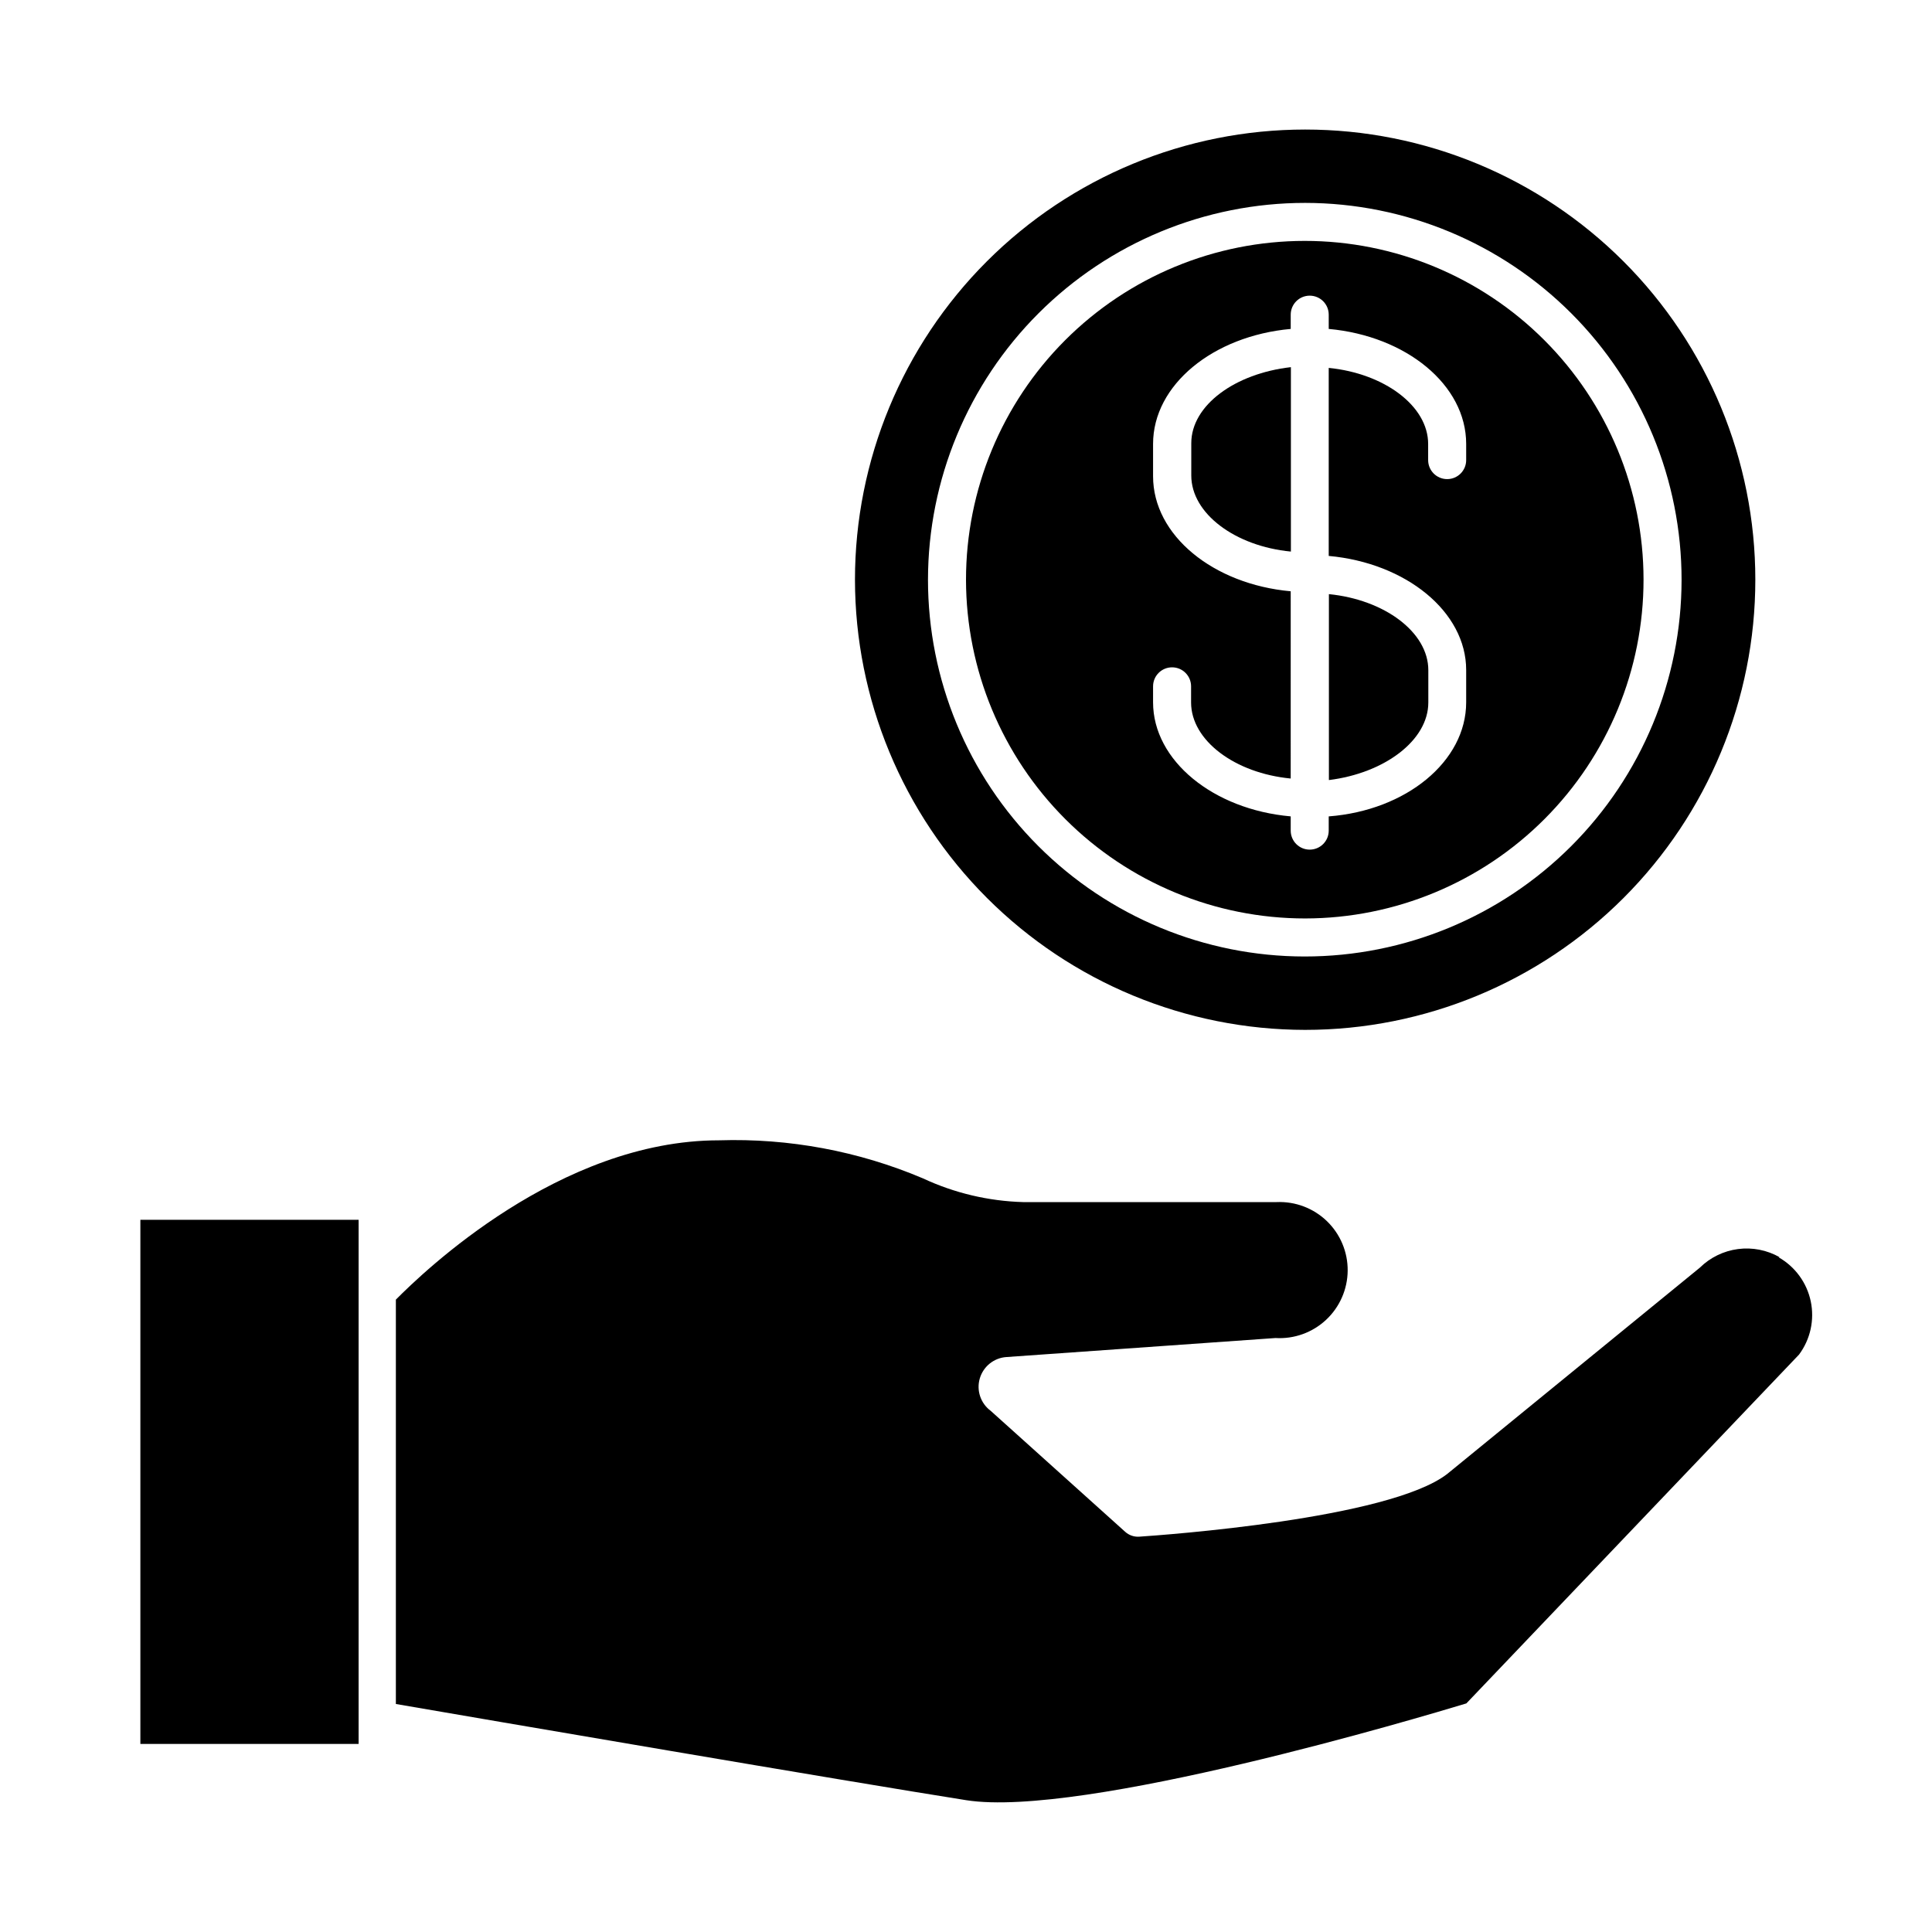
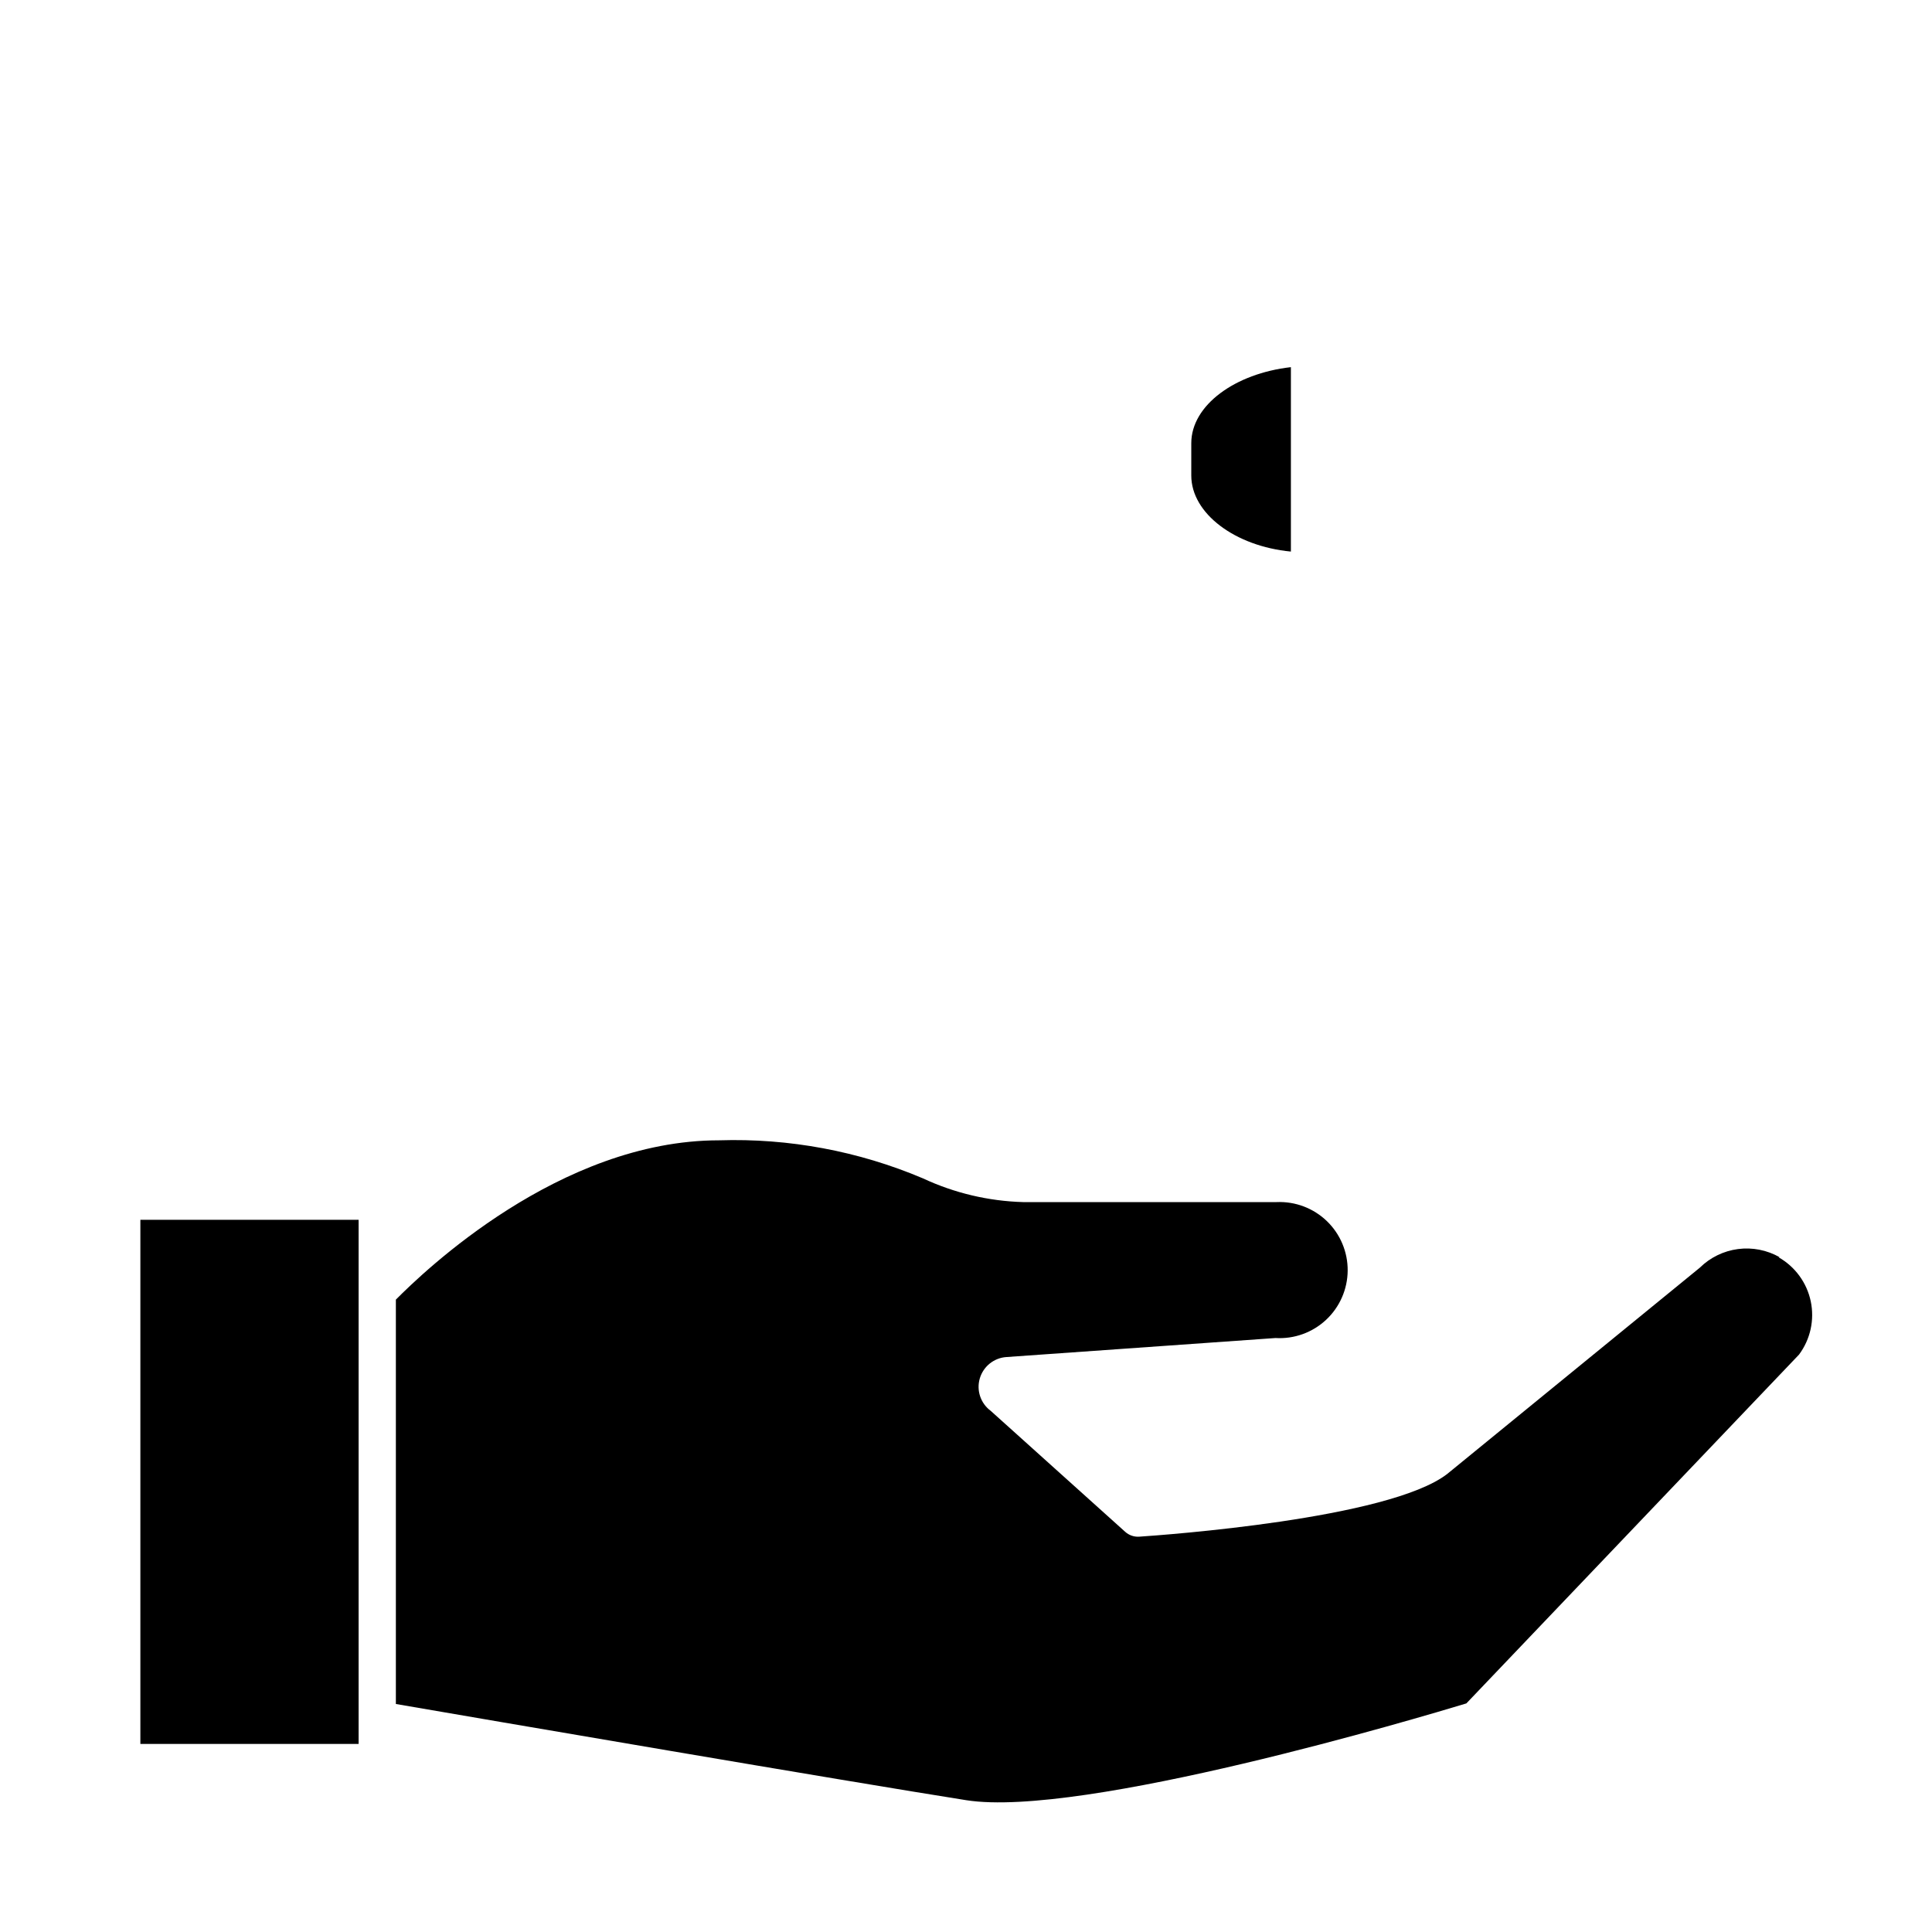
<svg xmlns="http://www.w3.org/2000/svg" fill="#000000" width="800px" height="800px" version="1.1" viewBox="144 144 512 512">
  <g>
-     <path d="m489.88 416.93c31.641 0 61.984-12.57 84.359-34.941 22.371-22.375 34.941-52.719 34.941-84.359s-12.57-61.988-34.941-84.359c-22.375-22.375-52.719-34.941-84.359-34.941s-61.988 12.566-84.359 34.941c-22.375 22.371-34.945 52.719-34.945 84.359 0.027 31.633 12.605 61.961 34.973 84.328s52.699 34.945 84.332 34.973zm0-219.16c26.477 0.027 51.859 10.566 70.566 29.305 18.707 18.738 29.203 44.141 29.188 70.617-0.02 26.477-10.551 51.863-29.281 70.578-18.734 18.711-44.129 29.219-70.609 29.211-26.477-0.012-51.867-10.535-70.586-29.262-18.719-18.723-29.234-44.117-29.234-70.594 0.027-26.492 10.57-51.891 29.312-70.613 18.742-18.727 44.152-29.242 70.645-29.242z" />
-     <path d="m522.52 330.17v-8.566c0-10.078-11.637-18.691-26.348-20.152v49.273c14.66-1.812 26.348-10.48 26.348-20.555z" />
    <path d="m486.1 241.3c-14.762 1.664-26.398 10.078-26.398 20.152v8.566c0 10.078 11.637 18.742 26.398 20.152z" />
-     <path d="m489.88 387.4c23.805-0.027 46.625-9.504 63.441-26.355 16.816-16.848 26.254-39.684 26.234-63.488-0.016-23.805-9.488-46.629-26.328-63.453-16.844-16.824-39.676-26.27-63.484-26.262-23.805 0.012-46.629 9.473-63.461 26.309-16.828 16.836-26.281 39.668-26.281 63.473 0.023 23.82 9.508 46.656 26.359 63.488 16.852 16.836 39.699 26.289 63.52 26.289zm-40.305-61.516c0-2.781 2.254-5.035 5.039-5.035 2.781 0 5.035 2.254 5.035 5.035v4.281c0 10.078 11.637 18.742 26.398 20.152l0.004-49.621c-20.555-1.863-36.477-14.812-36.477-30.48v-8.566c0-15.668 15.922-28.617 36.477-30.48v-3.777c0-2.785 2.254-5.039 5.035-5.039 2.785 0 5.039 2.254 5.039 5.039v3.777c20.504 1.863 36.426 14.812 36.426 30.48v4.281c0 2.785-2.254 5.039-5.039 5.039-2.781 0-5.039-2.254-5.039-5.039v-4.281c0-10.078-11.637-18.691-26.348-20.152v49.828c20.504 1.863 36.426 14.812 36.426 30.23v8.566c0 15.668-15.922 28.668-36.426 30.23v3.777-0.004c0 2.781-2.254 5.035-5.039 5.035-2.781 0-5.035-2.254-5.035-5.035v-3.777c-20.555-1.812-36.477-14.812-36.477-30.23z" />
    <path d="m615.63 477.18c-3.348-1.906-7.227-2.668-11.047-2.168-3.816 0.5-7.367 2.234-10.113 4.938l-67.008 54.715c-15.566 11.891-74.918 16.121-81.617 16.574-1.352 0.074-2.676-0.398-3.676-1.309l-35.621-32.043c-2.672-1.973-3.828-5.406-2.894-8.59 0.938-3.188 3.762-5.453 7.078-5.668l71.289-5.039c4.938 0.301 9.781-1.441 13.398-4.816 3.617-3.375 5.688-8.09 5.727-13.035 0.043-4.945-1.949-9.695-5.508-13.129-3.559-3.434-8.375-5.258-13.316-5.043h-67.207c-9.188-0.262-18.223-2.406-26.551-6.297-17.062-7.227-35.488-10.664-54.008-10.074-42.27 0-78.344 34.863-85.648 42.219v107.16c21.613 3.727 120.46 20.656 151.14 25.492 30.684 4.836 120.91-22.117 132.55-25.645l88.168-92.449c3.008-4.047 4.137-9.191 3.098-14.125-1.043-4.934-4.152-9.184-8.539-11.668z" />
    <path d="m181.2 606.16h57.836v-138.9h-57.836z" />
  </g>
</svg>